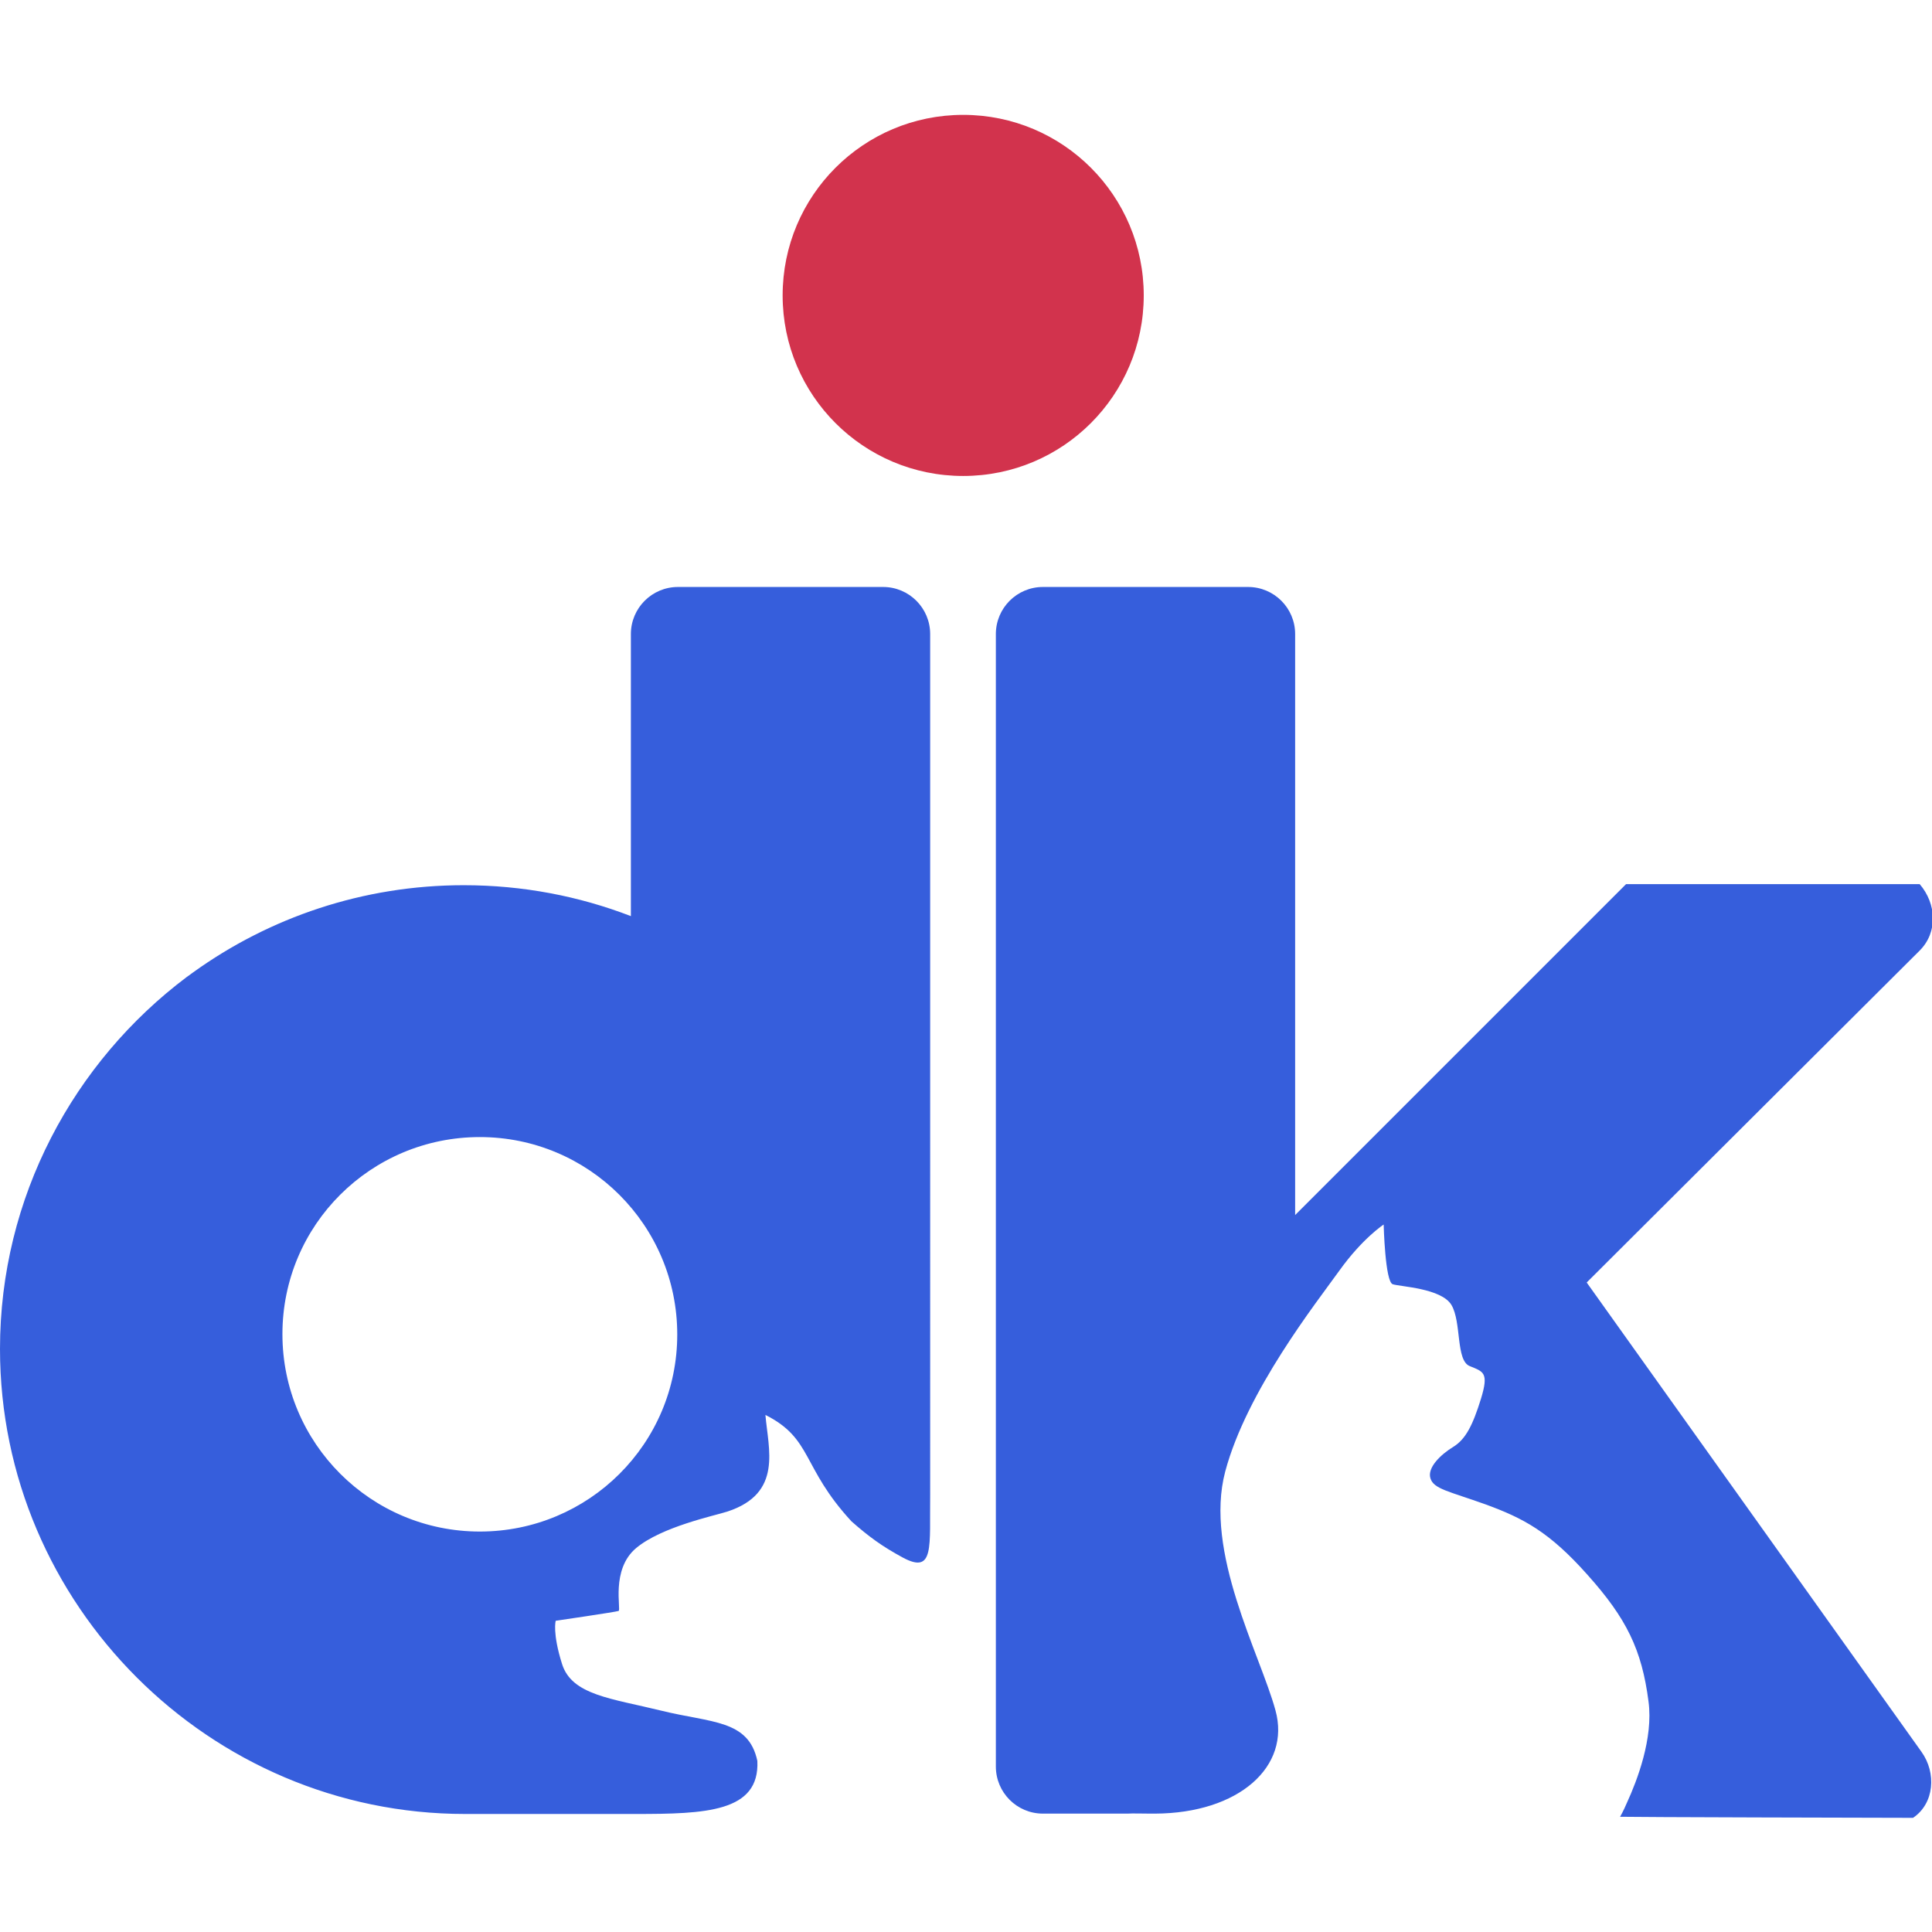
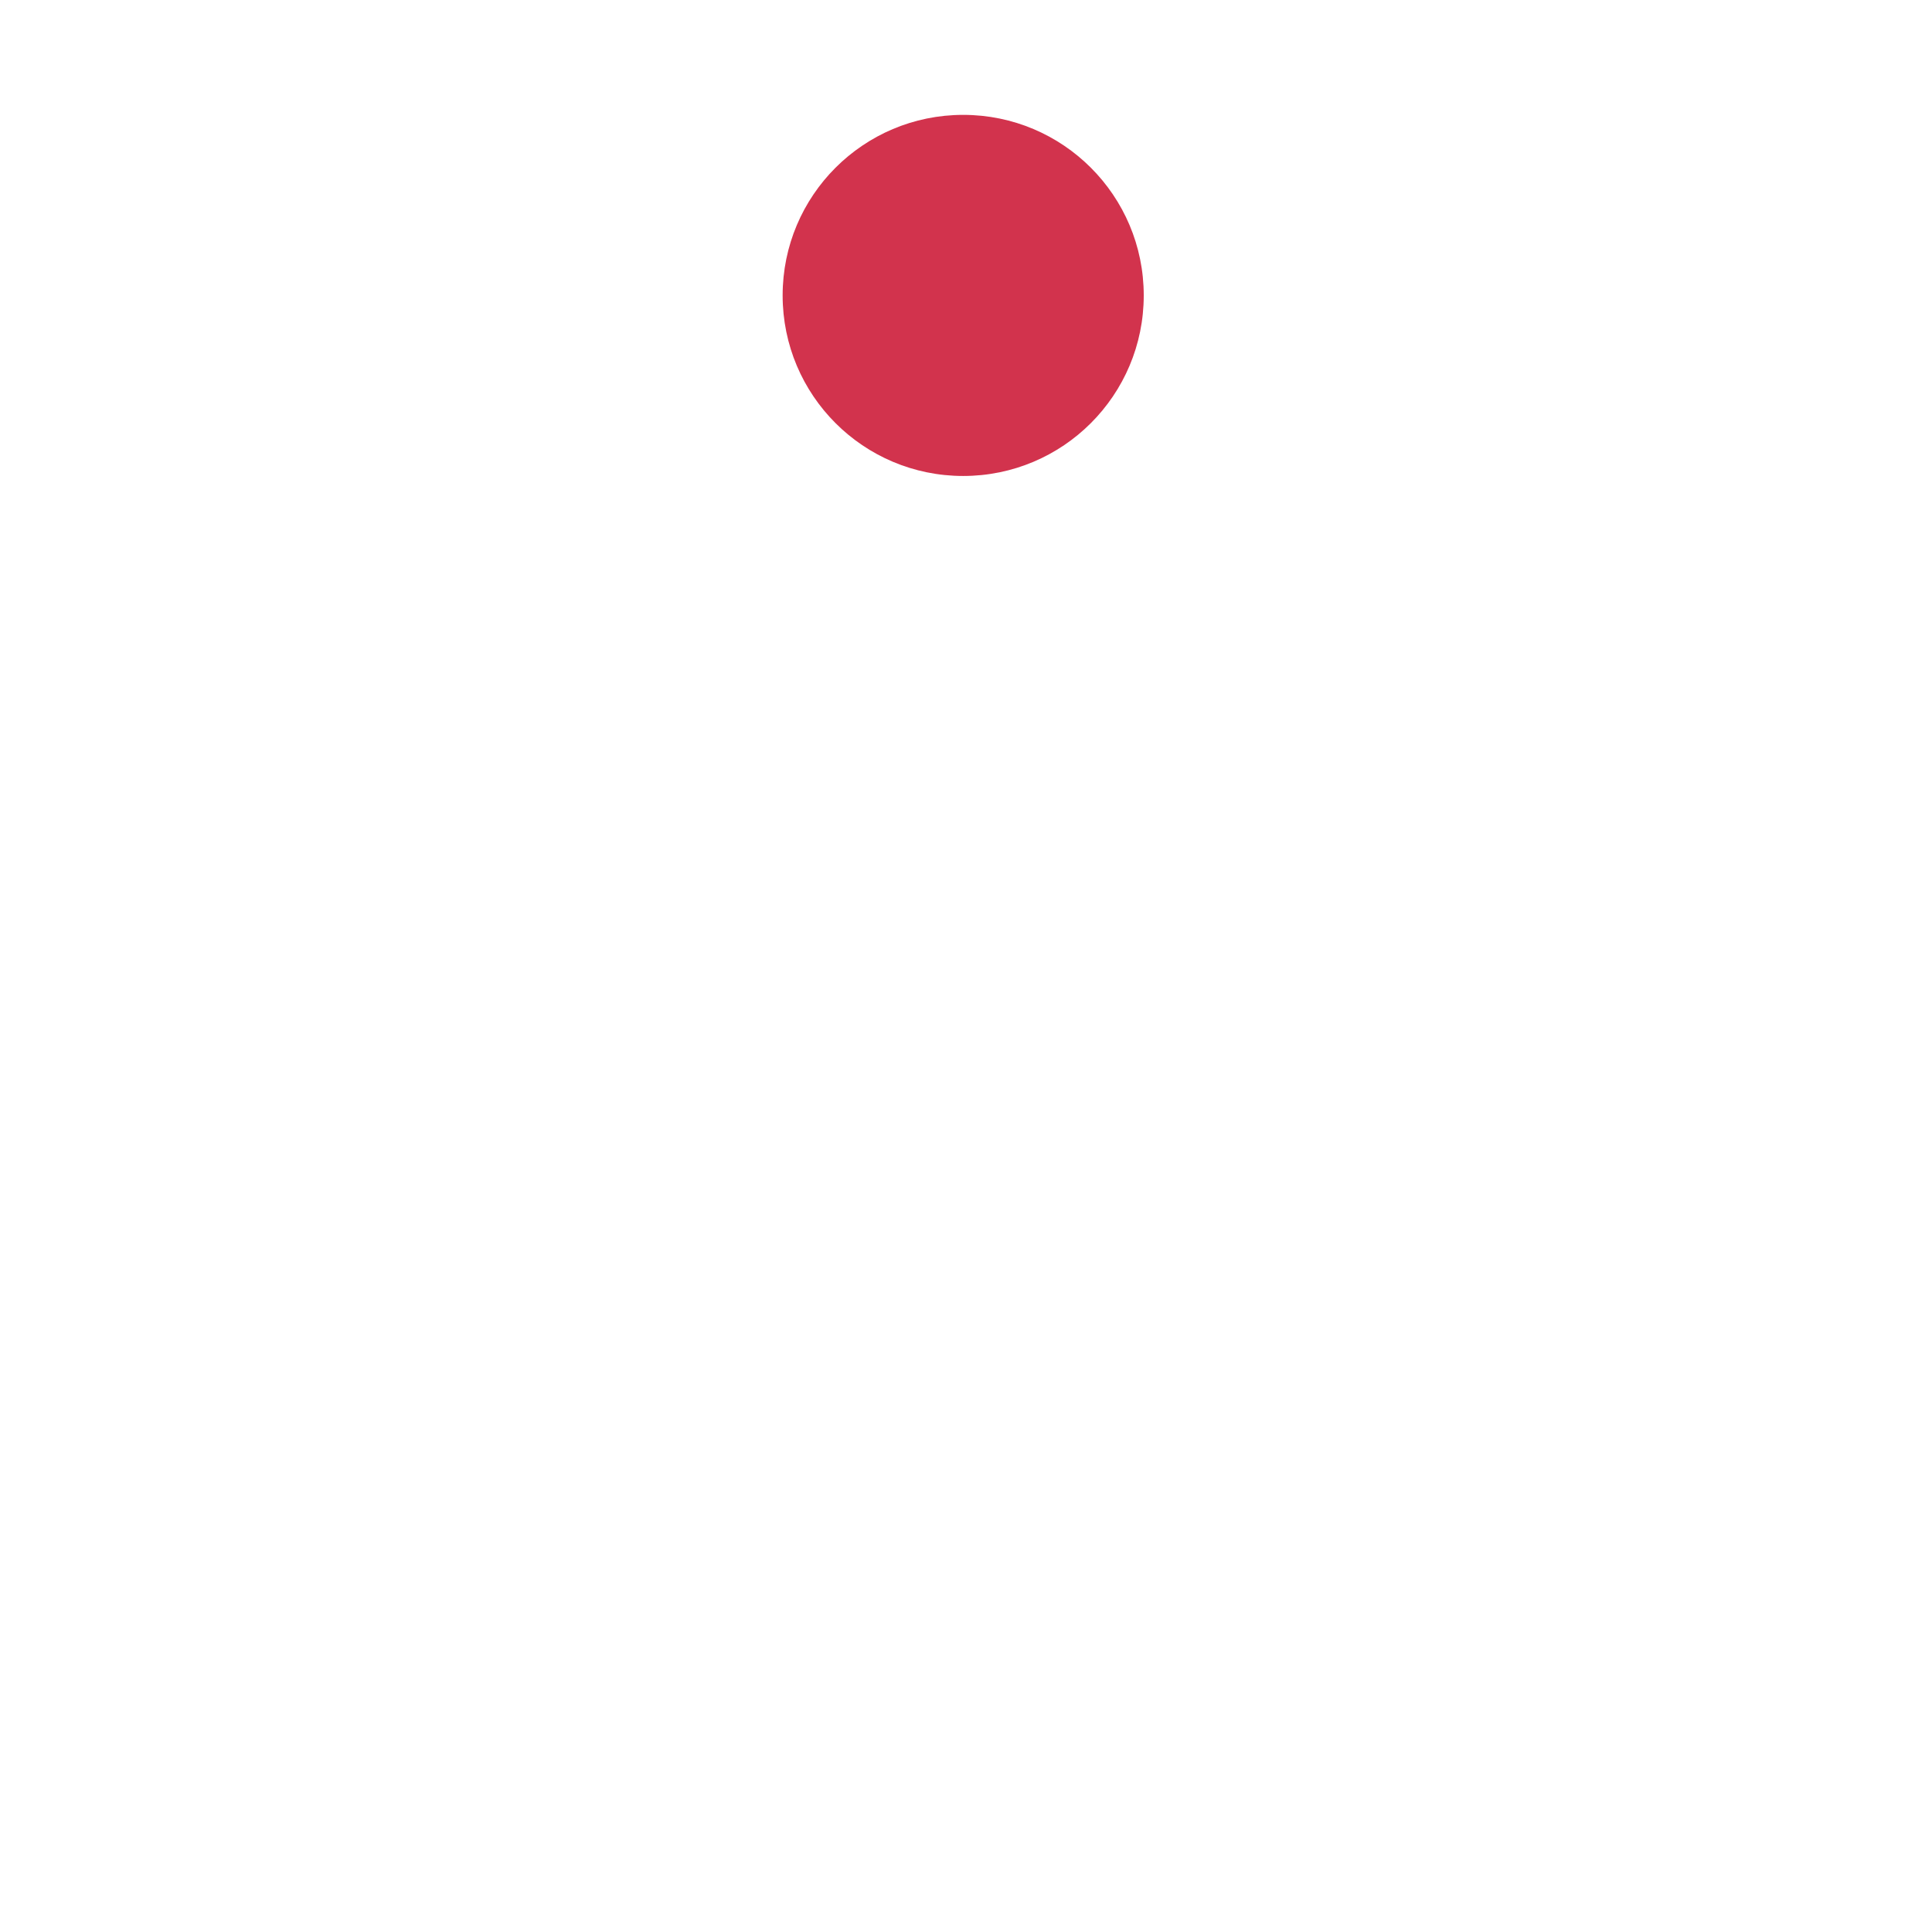
<svg xmlns="http://www.w3.org/2000/svg" version="1.1" id="Слой_1" x="0" y="0" viewBox="0 0 550 550" style="enable-background:new 0 0 550 550" xml:space="preserve">
  <style>.st0{fill-rule:evenodd;clip-rule:evenodd;fill:#365EDC}</style>
-   <path class="st0" d="M180.8 516.4h-48.4C59.6 516.4 0 456.8 0 384c0-43.2 21-81.7 53.2-105.9l.3-.2 1.5-1.1c21.7-15.6 48.3-24.8 77-24.8 16.8 0 32.8 3.1 47.6 8.8v-80.3c0-7.4 6-13.4 13.4-13.4h58.4c7.4 0 13.4 6 13.4 13.4V425.4c-.2 14.8 1.3 22.9-7.8 18-5.9-3.2-9.6-5.9-14.6-10.3-14.3-15.5-11-23.5-24.5-30.3.8 9.7 5 22.3-10.8 27.5-3.7 1.2-18.7 4.3-26 10.4-7.3 6.1-4.2 17.6-5 17.9-.8.3-17.9 2.8-17.9 2.8s-1 3.4 1.8 12.3 14.1 9.8 28.3 13.3c14.2 3.5 24.8 2.5 27.3 14.3.7 14.6-14.8 15.1-34.8 15.1zm-44.2-192.7c31 0 56.2 25.1 56.2 56.2S167.6 436 136.6 436c-31 0-56.2-25.1-56.2-56.2s25.2-56.1 56.2-56.1zM451.7 365.1 547 498.7c4.3 6 3.7 14.7-2.4 18.8-8.6 0-81.5-.2-83.4-.3 0 0 .9-1.5 2-4.1 2.8-6.1 7.5-18.2 6.1-28.7-1.9-14.8-6.3-23.7-17.3-36-11-12.4-18.4-16.2-29-20.1-10.6-3.8-14.9-4.4-15.8-7.5-.9-3 2.9-6.7 6.5-8.9s5.6-6.3 7.9-13.7c2.3-7.5.7-7.7-3.2-9.3-4-1.6-2.3-12.5-5.2-17.4-2.9-4.8-14.6-5.2-16.7-5.9-2.2-.6-2.6-17-2.6-17s-6 3.9-12.6 13.1-26.4 34.3-32.5 57.2c-6.1 22.9 9.9 51.9 14.3 68 4.4 16-10.4 29.3-34.3 29.4H327.4c-2.1 0-5-.1-6.4 0h-24.1c-7.4 0-13.4-6-13.4-13.4V180.5c0-7.4 6-13.4 13.4-13.4h58.4c7.4 0 13.4 6 13.4 13.4v165.4l94.2-94.2h83.6c4.8 5.6 5.2 13.7 0 18.9l-94.8 94.5z" />
-   <path d="M274.2 32.7c28.4 0 51.4 23 51.4 51.4s-23 51.4-51.4 51.4-51.4-23-51.4-51.4 23-51.4 51.4-51.4z" style="fill-rule:evenodd;clip-rule:evenodd;fill:#D2334D" />
+   <path d="M274.2 32.7c28.4 0 51.4 23 51.4 51.4s-23 51.4-51.4 51.4-51.4-23-51.4-51.4 23-51.4 51.4-51.4" style="fill-rule:evenodd;clip-rule:evenodd;fill:#D2334D" />
</svg>